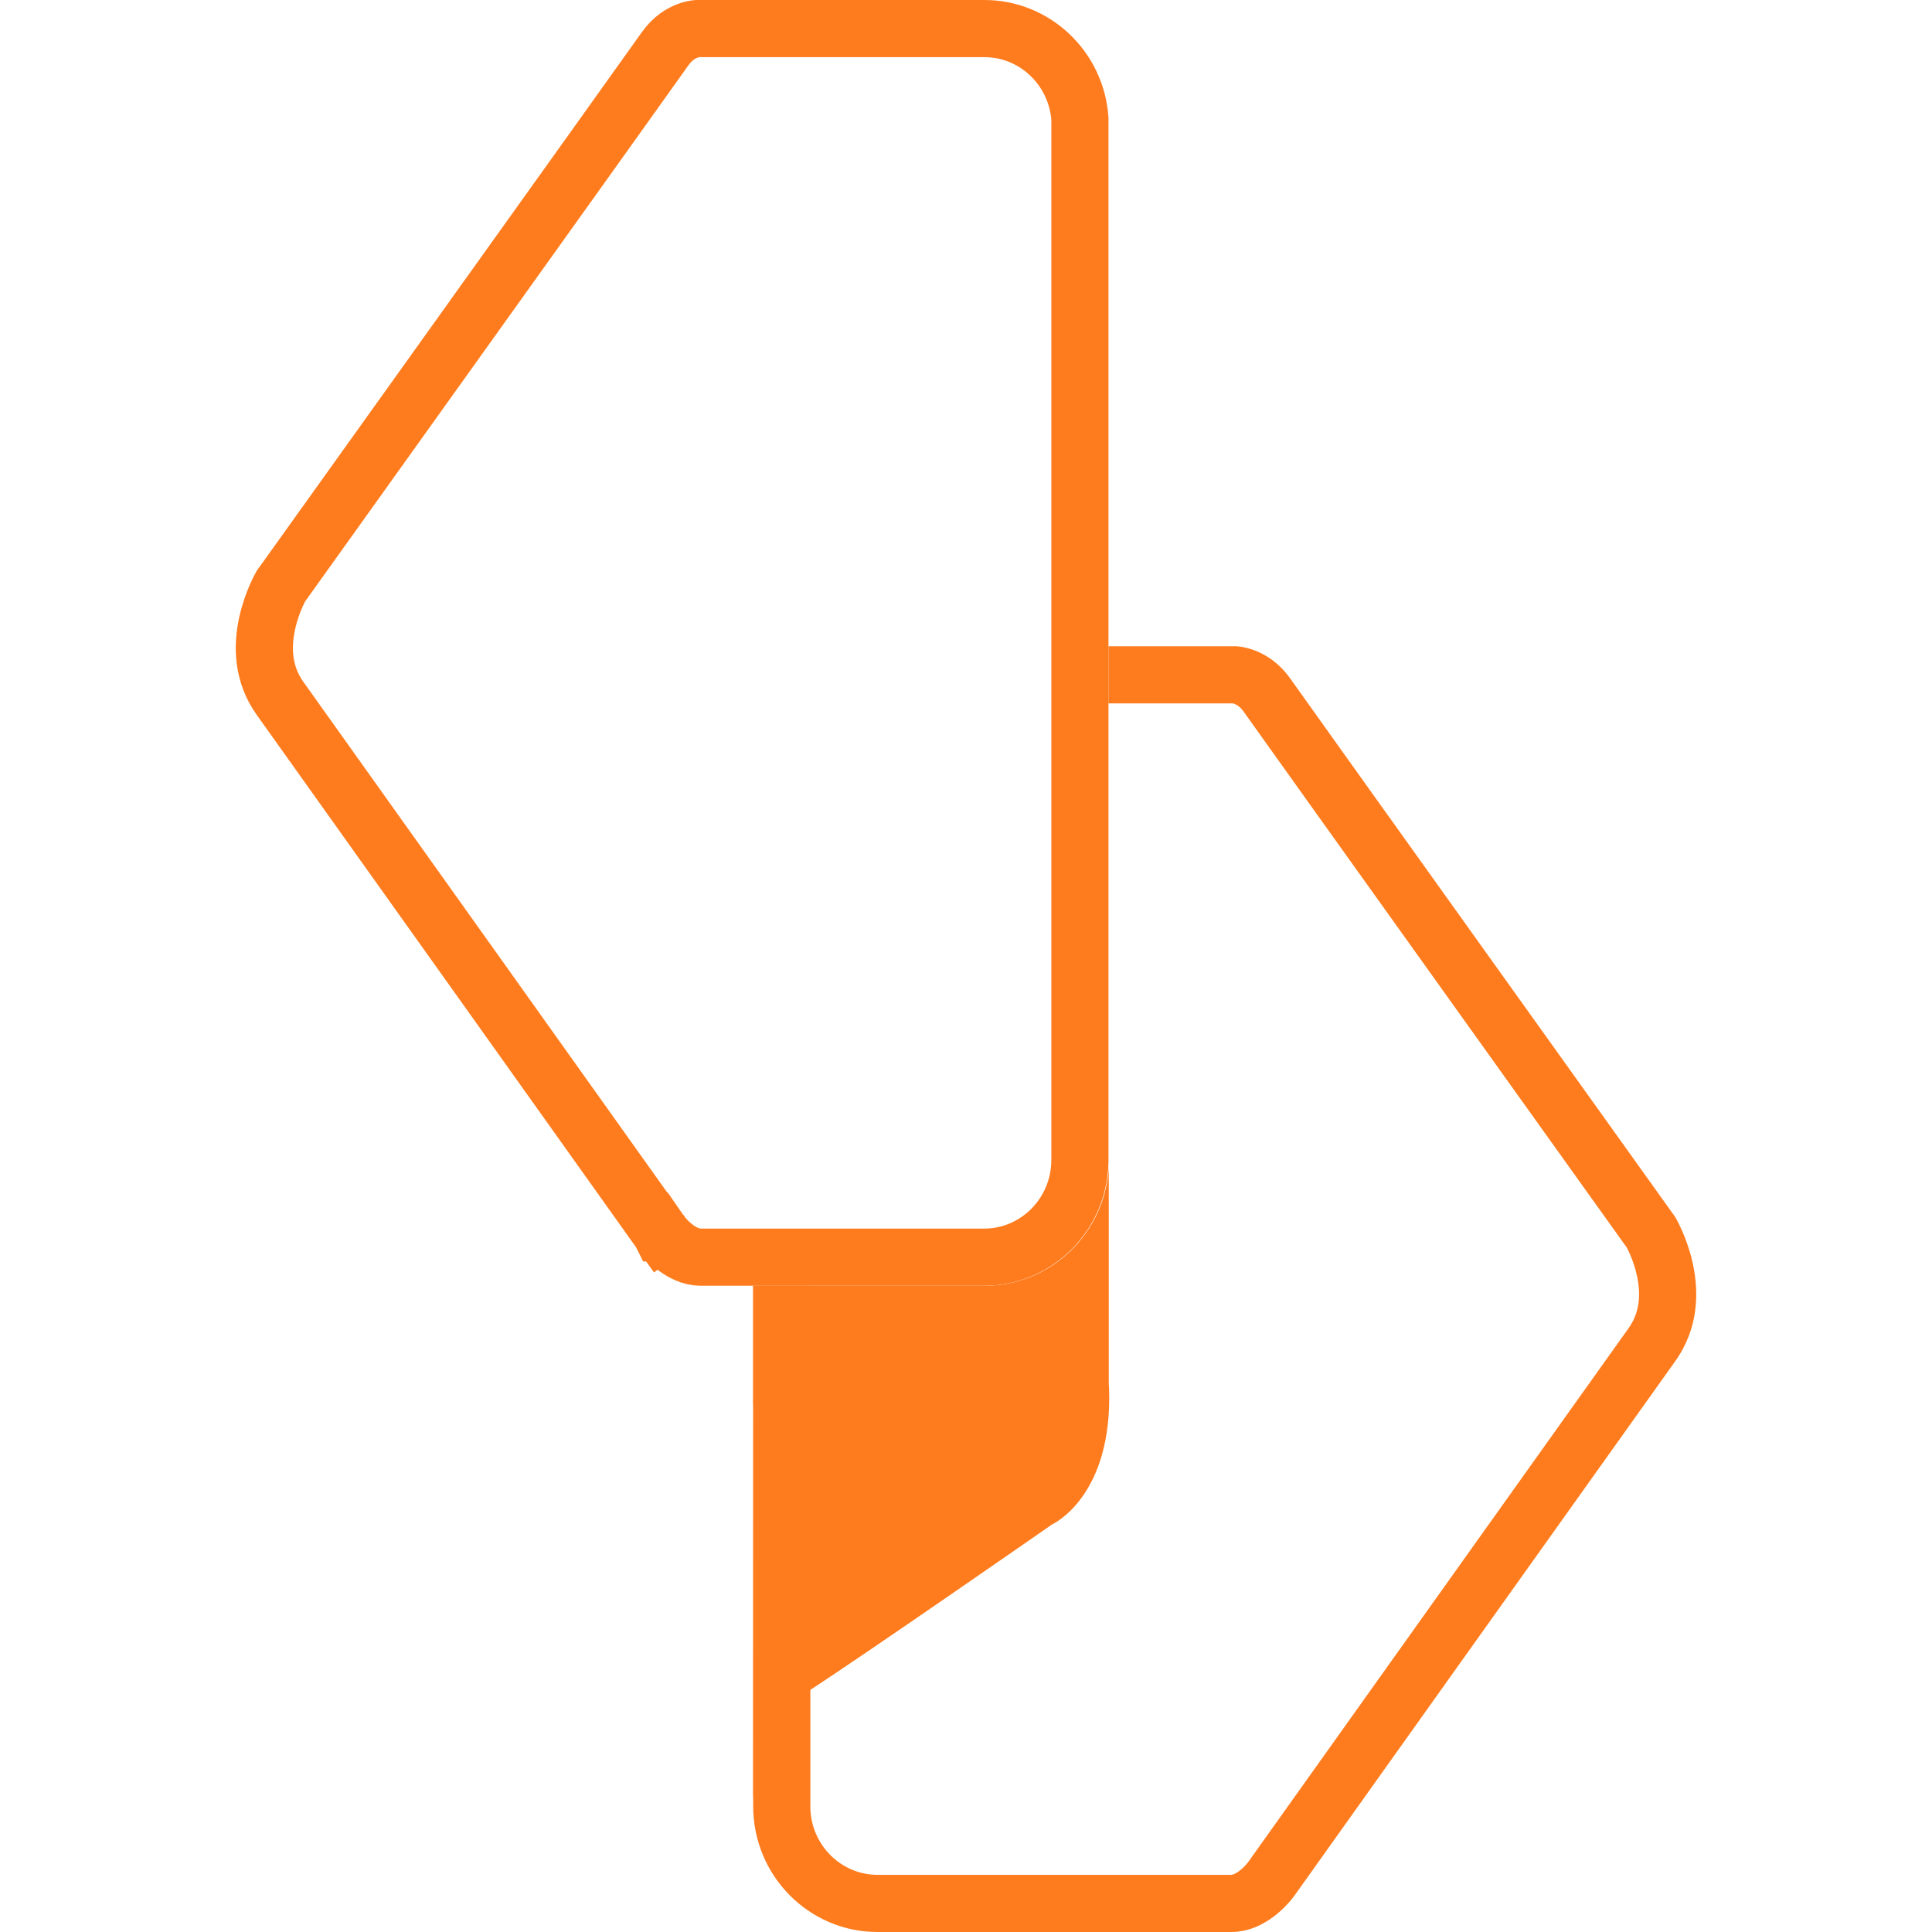
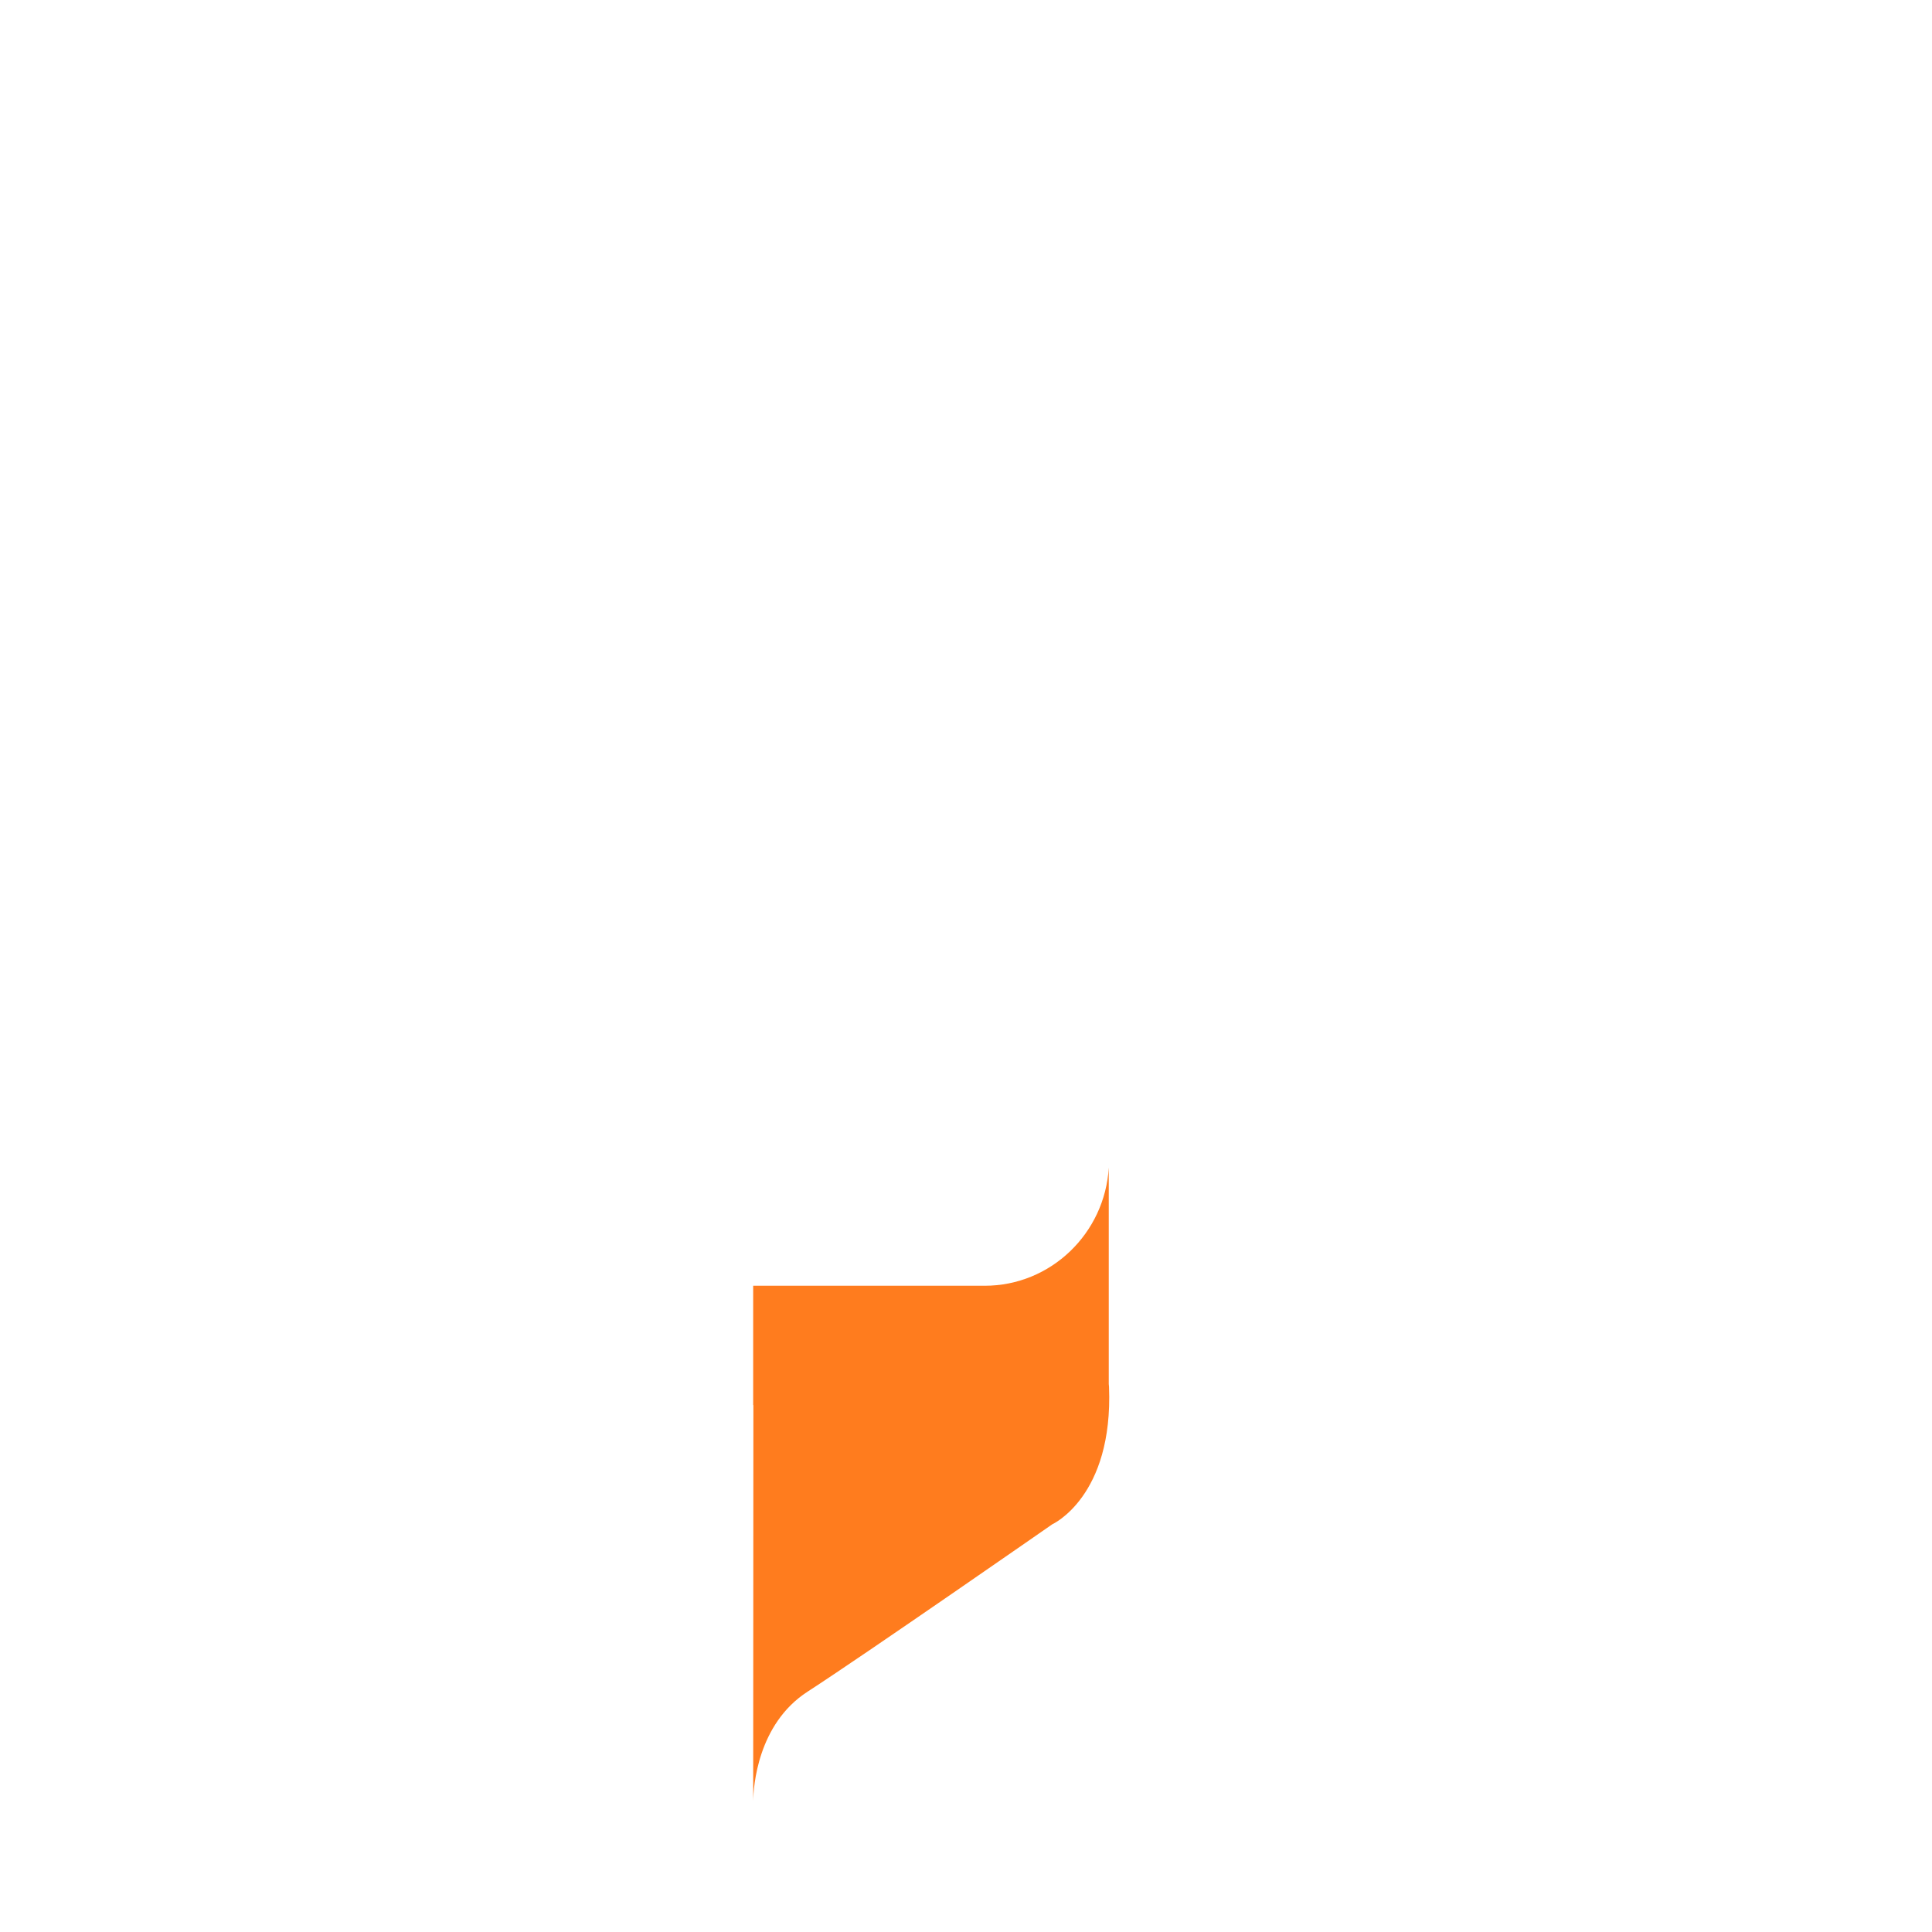
<svg xmlns="http://www.w3.org/2000/svg" version="1.1" width="169" height="169">
  <svg width="169" height="169" viewBox="0 0 169 169" fill="none">
-     <path fill-rule="evenodd" clip-rule="evenodd" d="M65.883 112.47V157.998C65.883 164.067 70.756 169 76.752 169H107.7C111.068 169 113.247 165.795 113.247 165.795C113.247 165.795 142.375 124.903 146.53 119.084C150.685 113.265 146.53 106.446 146.53 106.446C146.53 106.446 114.819 62.122 112.843 59.326C110.844 56.53 108.081 56.53 108.081 56.53H96.964V61.53H107.856C107.885 61.538 107.924 61.549 107.971 61.567C108.136 61.628 108.445 61.775 108.769 62.226C109.812 63.699 118.22 75.46 126.36 86.843C130.448 92.559 134.474 98.187 137.478 102.386L141.097 107.445L142.107 108.857L142.304 109.132C142.361 109.24 142.446 109.411 142.545 109.633C142.767 110.131 143.028 110.83 143.198 111.627C143.543 113.24 143.442 114.804 142.461 116.179C140.381 119.091 132.058 130.772 124.258 141.72C120.357 147.196 116.586 152.489 113.791 156.414L110.434 161.126L109.503 162.433L109.258 162.777L109.196 162.864L109.18 162.887L109.176 162.892L109.175 162.894C109.175 162.894 109.174 162.894 113.247 165.795L109.174 162.894L109.152 162.926C109.137 162.945 109.104 162.988 109.053 163.047C108.936 163.184 108.76 163.37 108.544 163.549C108.051 163.958 107.765 164 107.7 164H76.752C73.574 164 70.883 161.363 70.883 157.998V112.47H65.883Z" fill="#FF7C1E" />
-     <path d="M55.753 109.265C57.79 107.814 57.789 107.814 57.789 107.814L57.788 107.812L57.784 107.807L57.769 107.785L57.706 107.697L57.461 107.354L56.53 106.046L53.173 101.334C50.378 97.409 46.607 92.116 42.706 86.641C34.905 75.691 26.583 64.012 24.505 61.101C22.975 58.959 22.925 56.598 23.357 54.575C23.572 53.568 23.898 52.702 24.171 52.088C24.306 51.783 24.425 51.548 24.506 51.397C24.533 51.345 24.556 51.304 24.573 51.273L24.595 51.243L24.86 50.872L25.87 49.46L29.489 44.401C32.493 40.202 36.519 34.574 40.606 28.858C48.766 17.45 57.182 5.677 58.195 4.245C58.857 3.321 59.606 2.898 60.159 2.693C60.443 2.587 60.68 2.538 60.828 2.516C60.894 2.506 60.94 2.502 60.962 2.5H86.117C90.499 2.5 94.146 5.954 94.464 10.374V11.002V101.468C94.464 106.185 90.682 109.97 86.094 109.97H61.3C60.425 109.97 59.589 109.548 58.86 108.943C58.511 108.653 58.234 108.36 58.047 108.141C57.955 108.033 57.888 107.948 57.849 107.896C57.83 107.871 57.818 107.854 57.813 107.847C57.813 107.847 57.813 107.847 57.812 107.847L57.811 107.845L57.81 107.844L57.806 107.837L57.79 107.814L55.753 109.265ZM24.611 51.208L24.61 51.208C24.611 51.206 24.612 51.206 24.611 51.208Z" stroke="#FF7C1E" stroke-width="5" />
    <path fill-rule="evenodd" clip-rule="evenodd" d="M65.883 112.47H86.138C91.914 112.47 96.648 107.892 96.988 102.131V121.066C97.005 121.224 97.01 121.311 97.01 121.311C97.392 130.926 92.047 133.336 92.047 133.336C92.047 133.336 75.608 144.769 70.645 147.974C66.251 150.811 65.905 156.321 65.884 157.548L65.901 122.904H65.883V112.47ZM65.884 157.548L65.883 157.794C65.883 157.794 65.881 157.707 65.884 157.548Z" fill="#FF7C1E" />
  </svg>
  <style>@media (prefers-color-scheme: light) { :root { filter: none; } }
</style>
</svg>